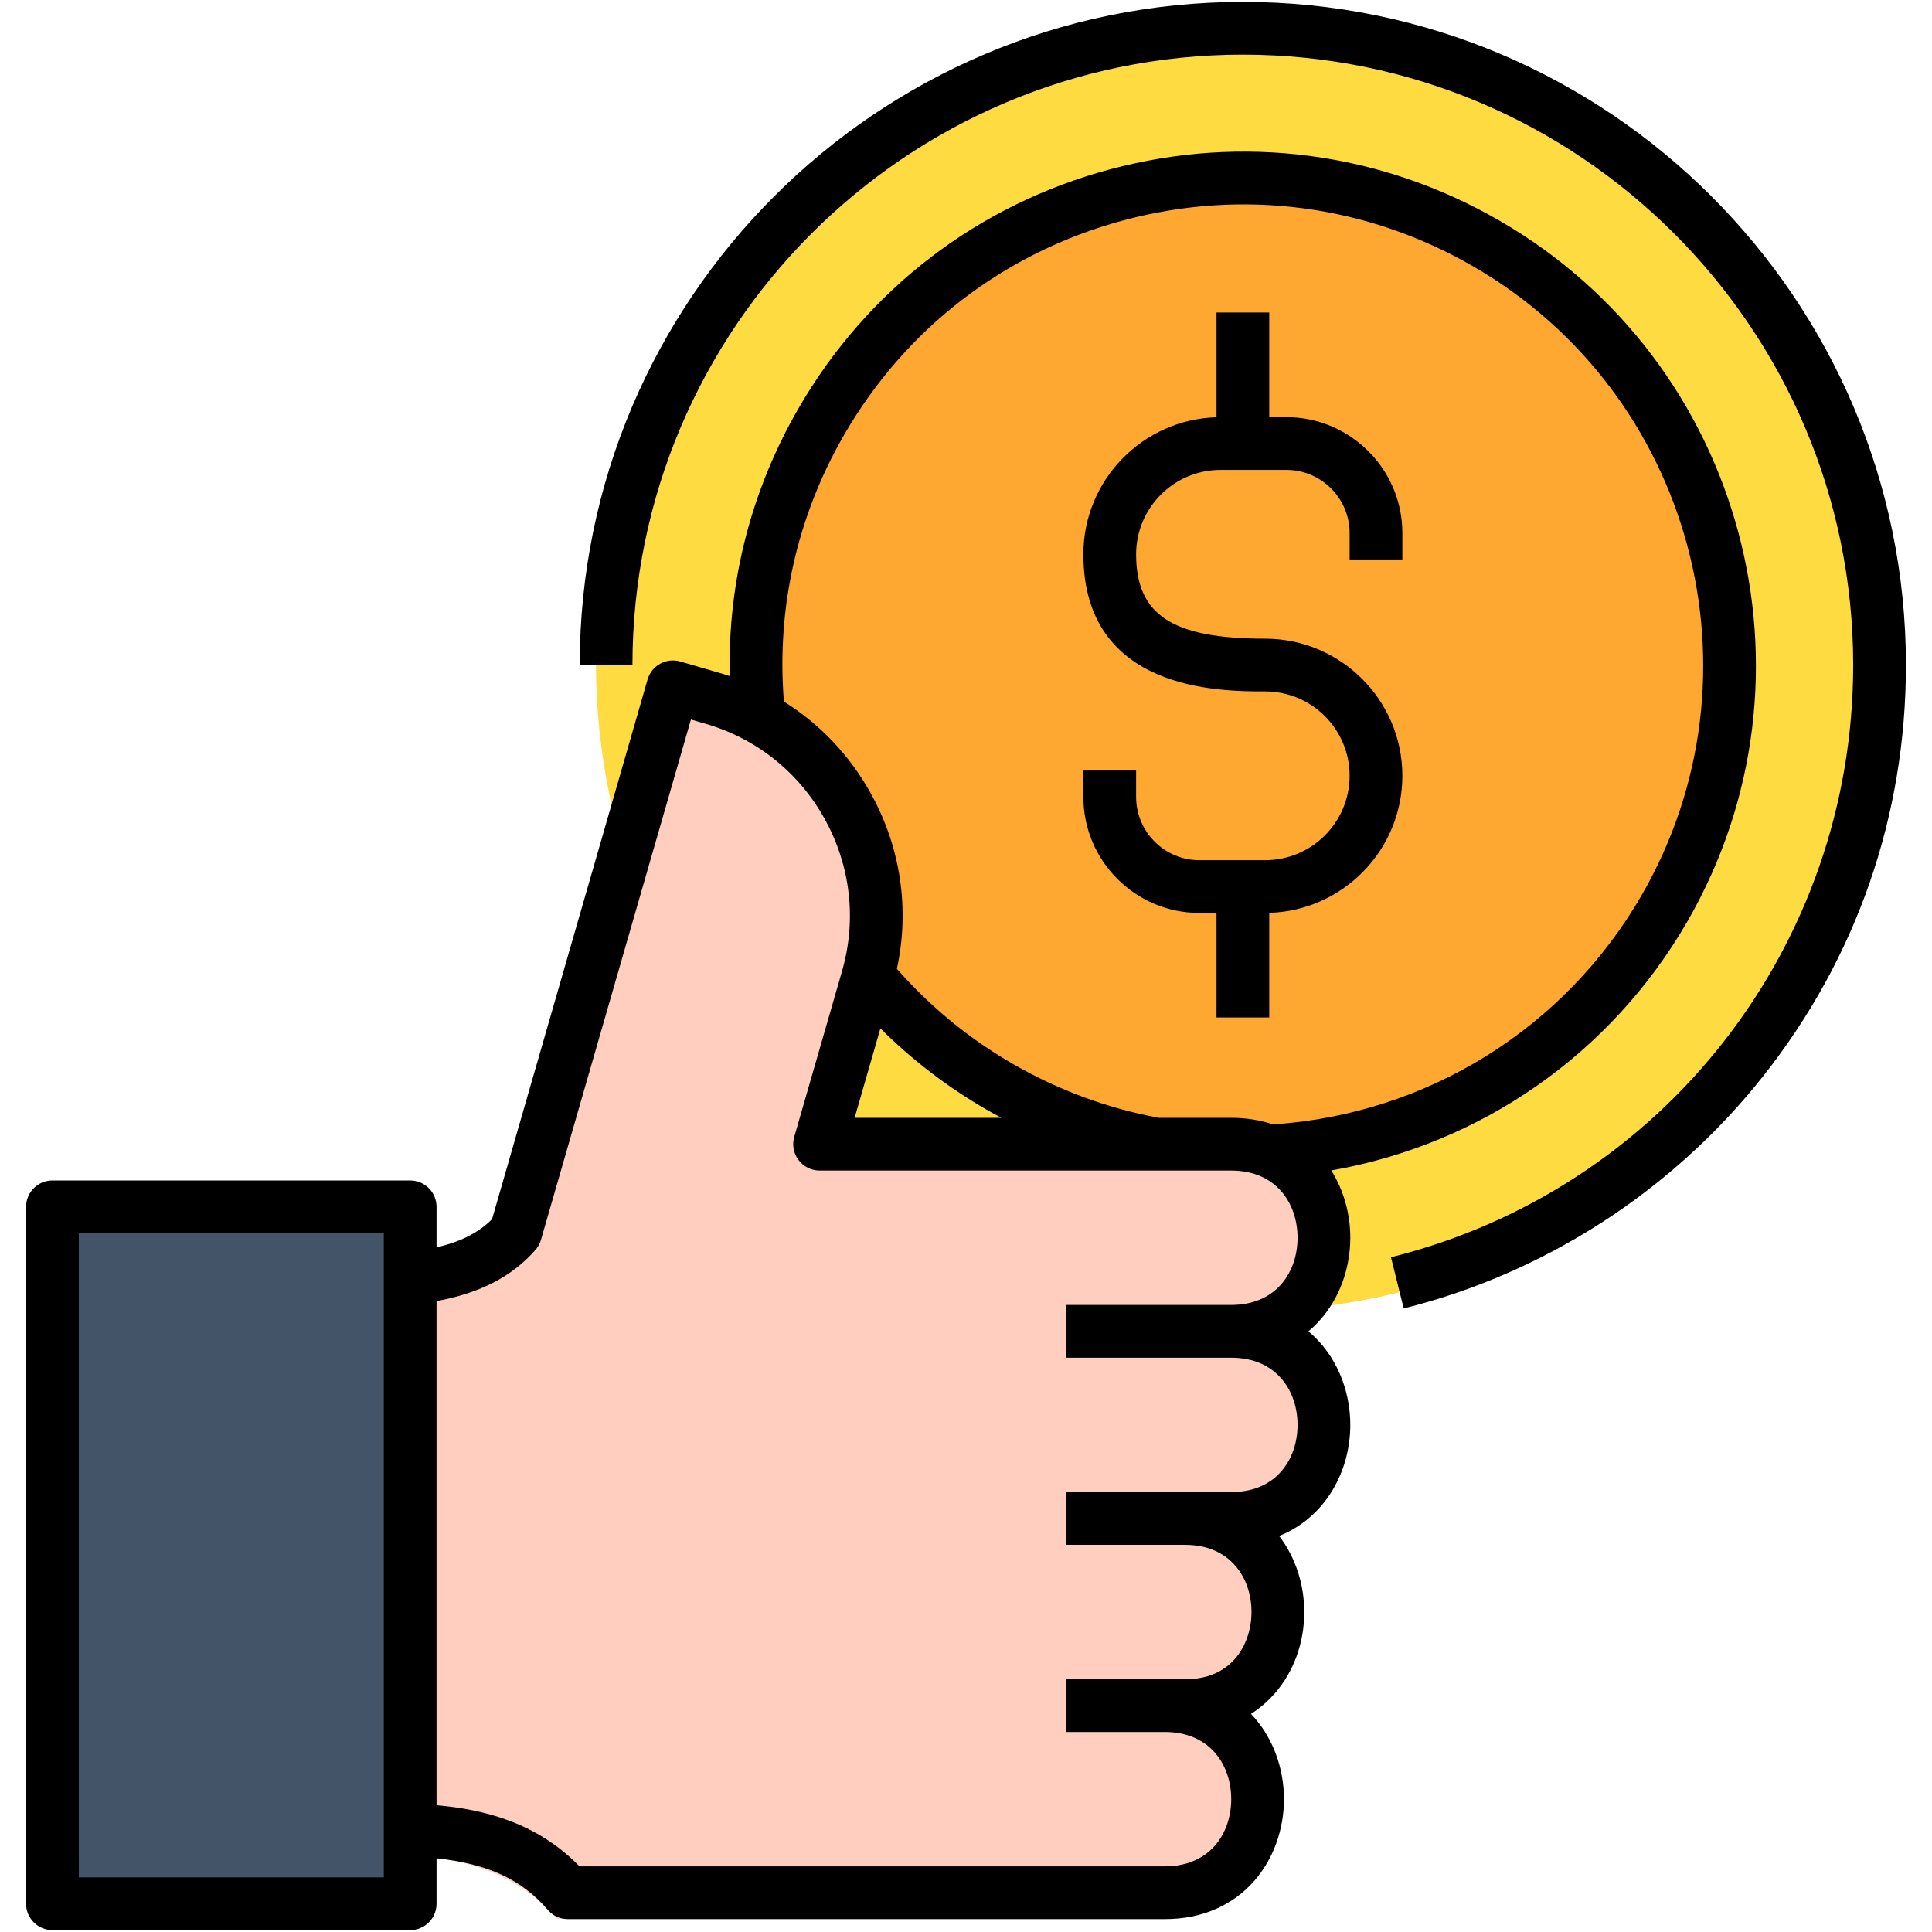
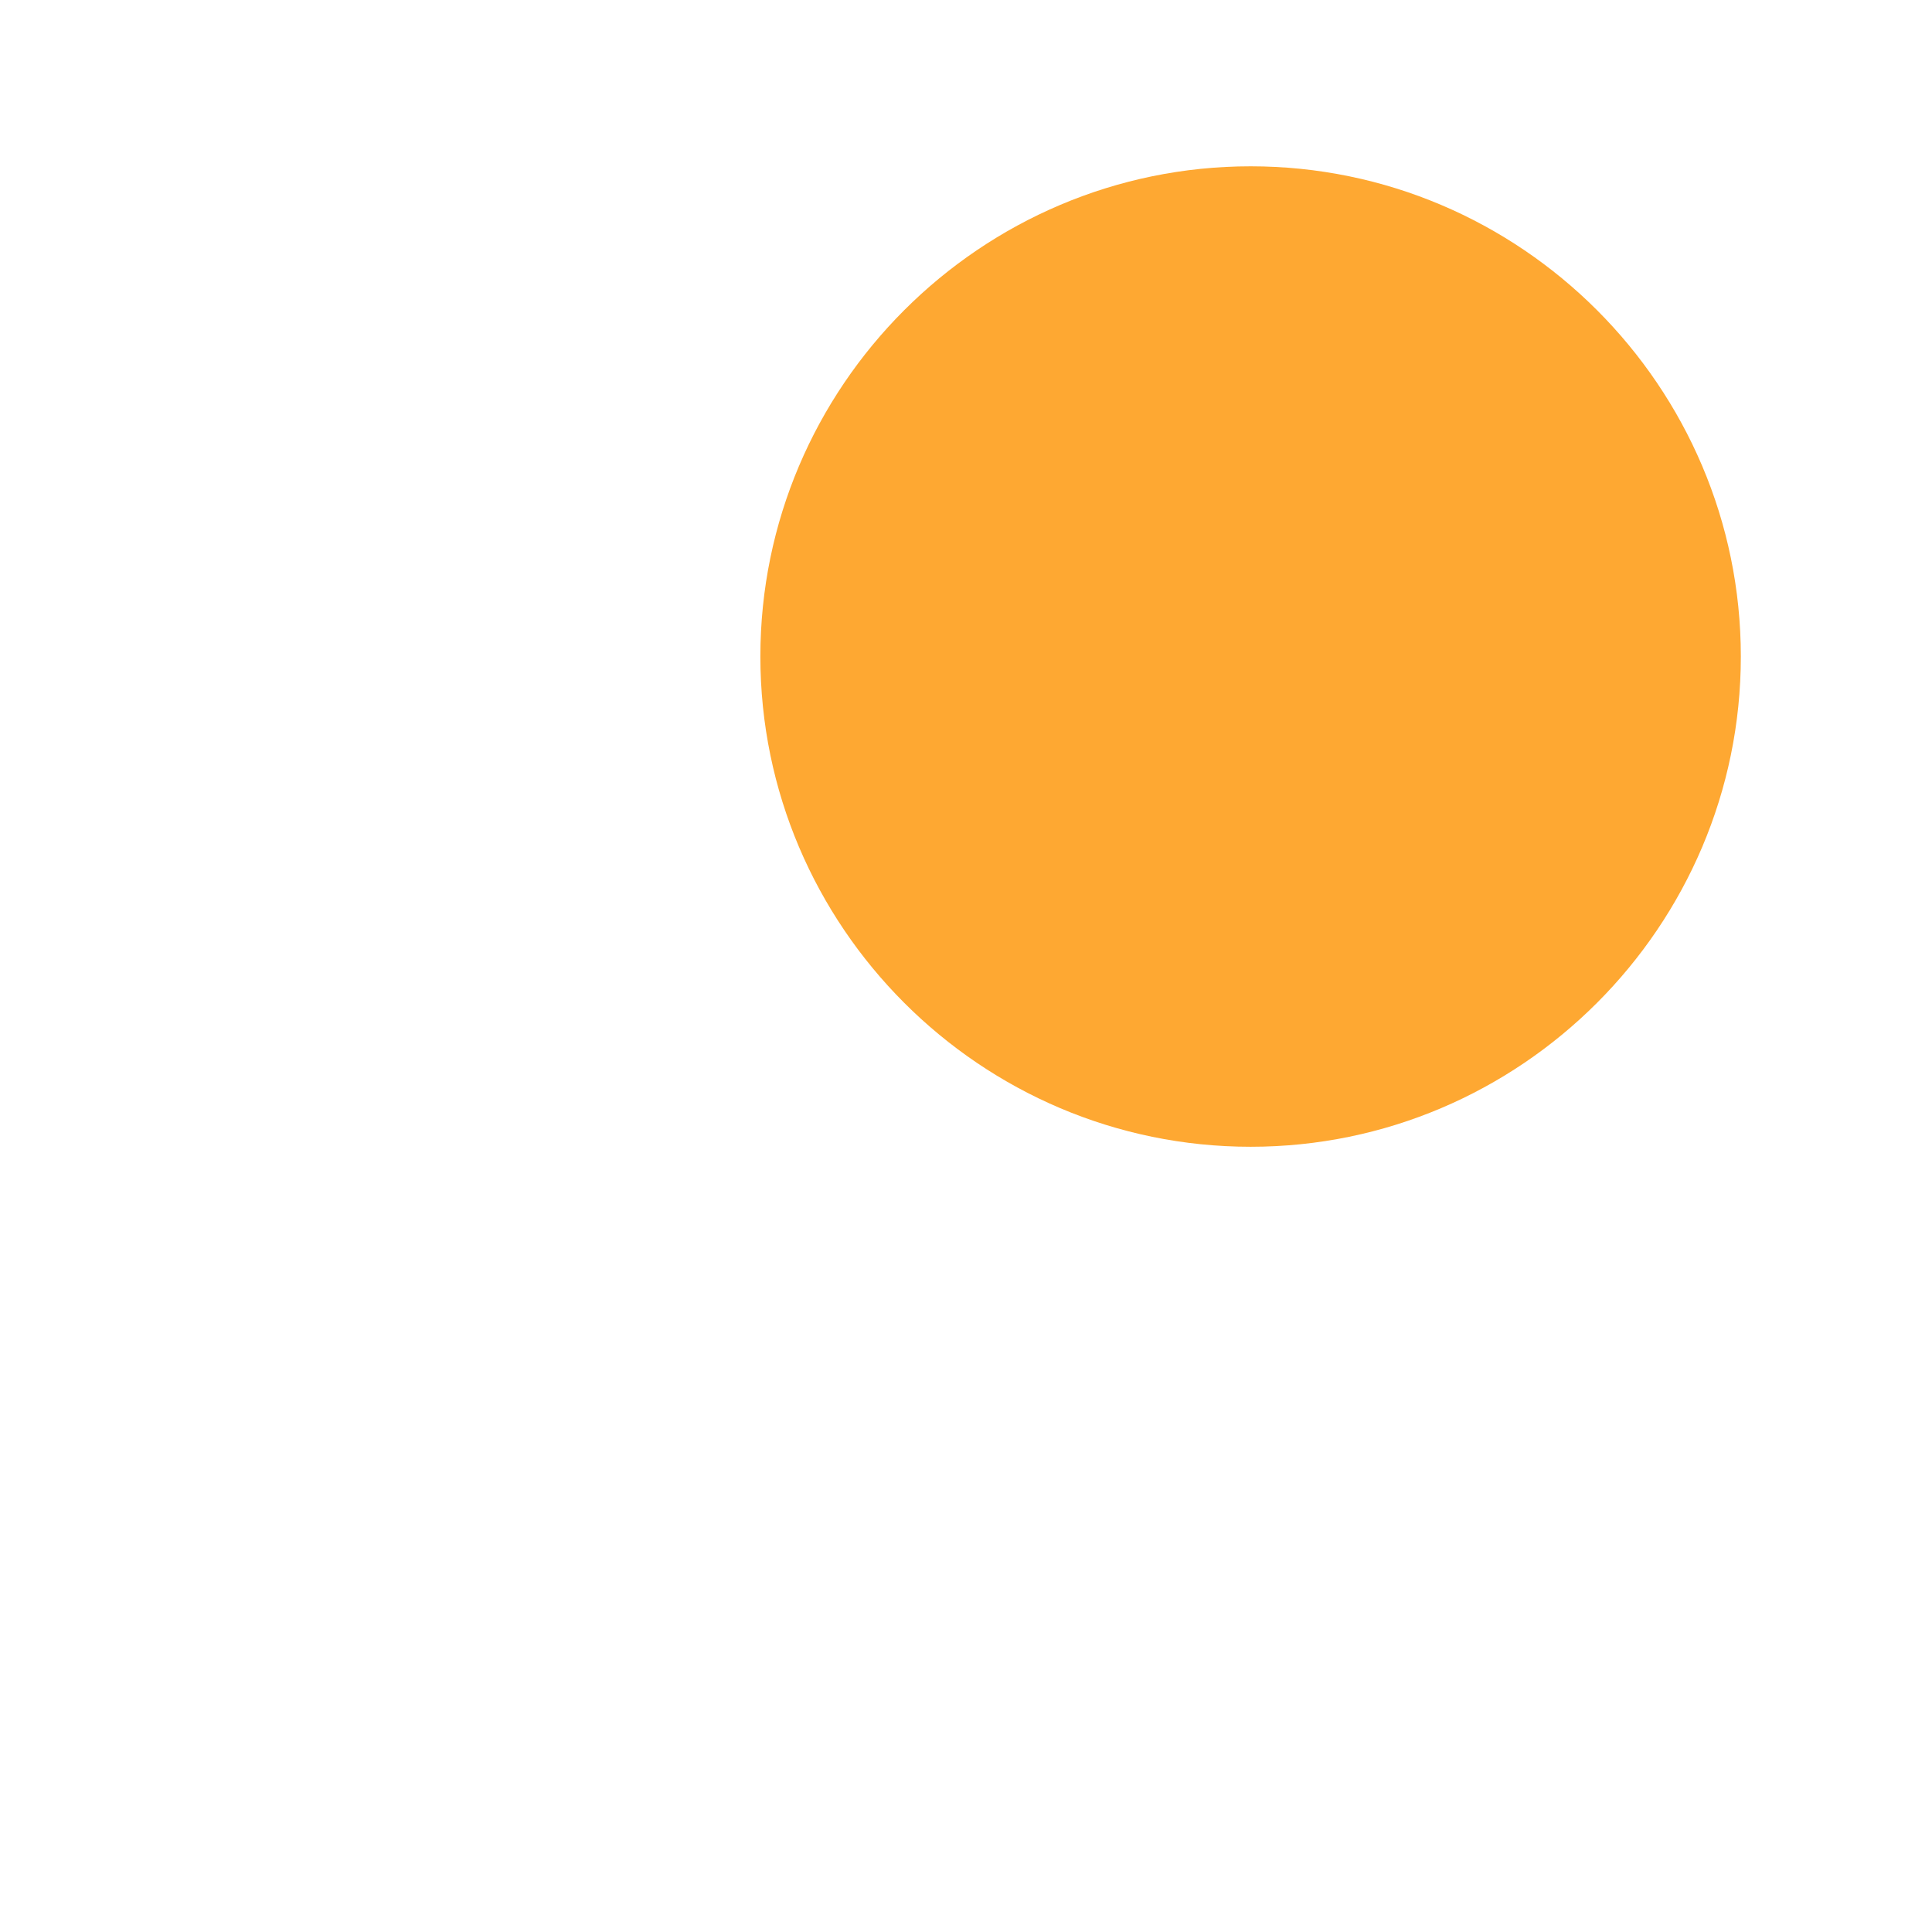
<svg xmlns="http://www.w3.org/2000/svg" id="Layer_1" enable-background="new 0 0 512 512" viewBox="0 0 512 512">
  <g>
-     <path clip-rule="evenodd" d="m329.687 347.479c94.586 0 171.725-77.138 171.725-171.754 0-94.587-77.139-171.725-171.725-171.725-94.616 0-171.754 77.138-171.754 171.725 0 94.616 77.138 171.754 171.754 171.754z" fill="#fedb41" fill-rule="evenodd" />
-   </g>
+     </g>
  <g>
    <path clip-rule="evenodd" d="m331.437 303.906c71.554 0 129.902-58.378 129.902-129.931 0-71.554-58.349-129.902-129.902-129.902-71.554 0-129.932 58.348-129.932 129.902s58.378 129.931 129.932 129.931z" fill="#fea832" fill-rule="evenodd" />
  </g>
  <g>
-     <path clip-rule="evenodd" d="m216.107 304.517h112.102c33.741 0 33.741 50.99 0 50.99 33.741 0 33.741 50.99 0 50.99h-12.536c33.712 0 33.712 50.99 0 50.99h-5.527c33.712 0 33.712 50.989 0 50.989h-57.65-62.566-42.438c-19.867-23.298-53.433-16.056-82.375-16.056v-151.719c21.67 0 52.677 5.585 68.18-12.1l42.845-148.663 10.82 3.112c32.606 9.424 51.542 43.689 42.147 76.295z" fill="#ffcebf" fill-rule="evenodd" />
-   </g>
+     </g>
  <g>
-     <path clip-rule="evenodd" d="m12.088 318.62h97.441v189.88h-97.441z" fill="#435469" fill-rule="evenodd" />
-   </g>
-   <path d="m505.093 176.247c0 40.011-13.098 77.701-37.875 108.998-24.037 30.36-57.853 52.203-95.218 61.504l-3.376-13.562c72.121-17.954 122.492-82.491 122.492-156.941 0-89.2-72.557-161.77-161.742-161.77-89.2 0-161.77 72.57-161.77 161.77h-13.977c0-96.906 78.84-175.746 175.747-175.746 96.891 0 175.719 78.84 175.719 175.747zm-187.262 65.692h4.555v27.697h13.977v-27.724c19.549-.572 35.279-16.642 35.279-36.328 0-20.03-16.308-36.326-36.354-36.326-24.614 0-34.204-6.274-34.204-22.378 0-12.324 10.038-22.35 22.377-22.35h17.428c9.251 0 16.776 7.513 16.776 16.748v6.988h13.977v-6.988c0-16.942-13.795-30.724-30.753-30.724h-4.526v-27.726h-13.977v27.753c-19.549.572-35.279 16.629-35.279 36.299 0 36.355 36.264 36.355 48.181 36.355 12.339 0 22.377 10.025 22.377 22.349 0 12.339-10.038 22.378-22.377 22.378h-17.456c-9.235 0-16.748-7.525-16.748-16.776v-6.988h-13.977v6.988c-.001 16.958 13.782 30.753 30.724 30.753zm28.928 110.875c7.324 6.132 11.083 15.498 11.083 24.797 0 12.16-6.43 24.436-18.848 29.442 4.402 5.743 6.647 12.968 6.647 20.152 0 8.201-2.806 15.897-7.902 21.672-1.557 1.764-3.601 3.657-6.217 5.324 5.784 6.05 8.744 14.351 8.744 22.6 0 15.795-10.855 31.786-31.602 31.786h-158.176c-2.046 0-3.989-.898-5.317-2.454-6.813-7.989-15.86-12.232-29.482-13.662v12.042c0 3.86-3.129 6.988-6.988 6.988h-94.805c-3.86 0-6.988-3.129-6.988-6.988v-184.688c0-3.86 3.129-6.988 6.988-6.988h94.805c3.86 0 6.988 3.129 6.988 6.988v10.733c6.371-1.453 11.163-3.891 14.709-7.471l41.214-143.004c.514-1.784 1.715-3.289 3.341-4.185 1.624-.896 3.538-1.11 5.322-.591l10.524 3.056c.875.252 1.738.532 2.597.817-.579-24.848 5.62-49.159 18.205-70.935 18.16-31.458 47.486-53.964 82.573-63.368 35.094-9.407 71.743-4.577 103.201 13.597 64.936 37.486 87.266 120.823 49.774 185.771-20.332 35.199-54.851 59.055-94.346 65.941 3.335 5.308 5.04 11.582 5.04 17.831-.001 9.298-3.76 18.665-11.084 24.797zm-139.016-166.894c9.53 5.953 17.462 14.264 23.065 24.397 7.919 14.324 10.296 30.649 6.879 46.435 8.778 9.993 19.071 18.462 30.678 25.167 12.101 6.982 25.122 11.79 38.702 14.312h19.196c4.088 0 7.786.63 11.098 1.749 40.8-2.717 77.241-25.329 97.687-60.723 33.638-58.273 13.602-133.046-44.661-166.681-28.225-16.306-61.109-20.639-92.593-12.2-31.482 8.438-57.794 28.631-74.089 56.859-12.483 21.594-17.959 45.961-15.962 70.685zm18.742 110.31h38.885c-1.34-.715-2.673-1.447-3.993-2.209-10.319-5.96-19.71-13.17-28.059-21.494zm-124.773 30.583h-80.828v170.71h80.828zm242.154 1.203c0-8.865-5.444-17.809-17.604-17.809h-109.063c-2.196 0-4.264-1.032-5.584-2.787s-1.739-4.027-1.131-6.137l12.675-43.965c3.903-13.545 2.275-27.836-4.582-40.239-6.86-12.406-18.102-21.387-31.659-25.29l-3.816-1.108-39.734 137.869c-.283.98-.776 1.887-1.446 2.657-6.15 7.055-14.776 11.525-26.232 13.593v133.602c12.484 1.091 26.62 4.591 37.885 16.207h155.09c12.176 0 17.626-8.945 17.626-17.809s-5.45-17.809-17.626-17.809h-26.085v-13.977h26.084 5.375c5.62 0 10.068-1.811 13.22-5.384 2.799-3.173 4.405-7.702 4.405-12.425 0-8.864-5.45-17.808-17.626-17.808h-31.458v-13.977h31.459 12.222c12.161 0 17.604-8.945 17.604-17.809s-5.444-17.809-17.604-17.809h-43.681v-13.977h43.682c12.161 0 17.604-8.944 17.604-17.809z" />
+     </g>
</svg>